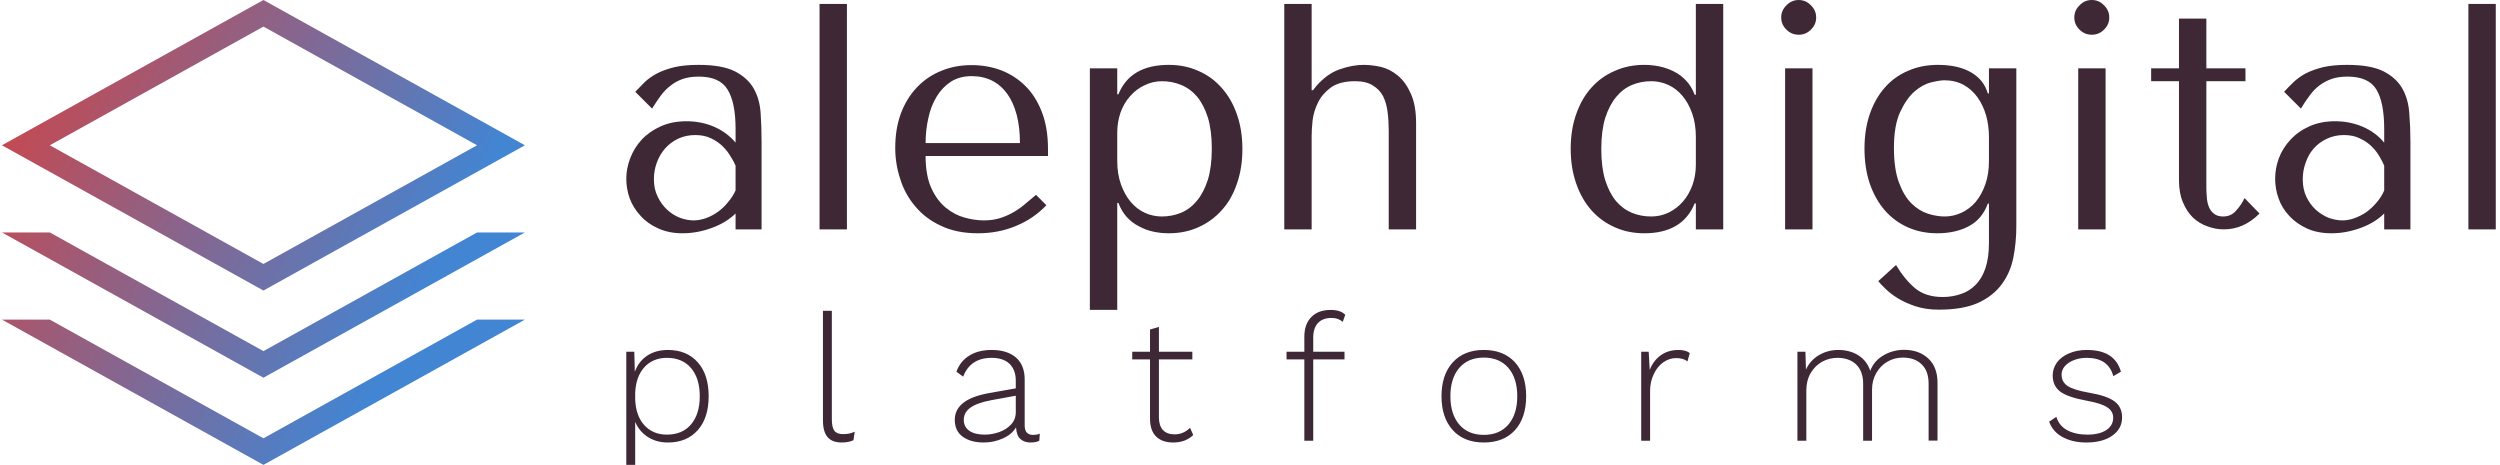
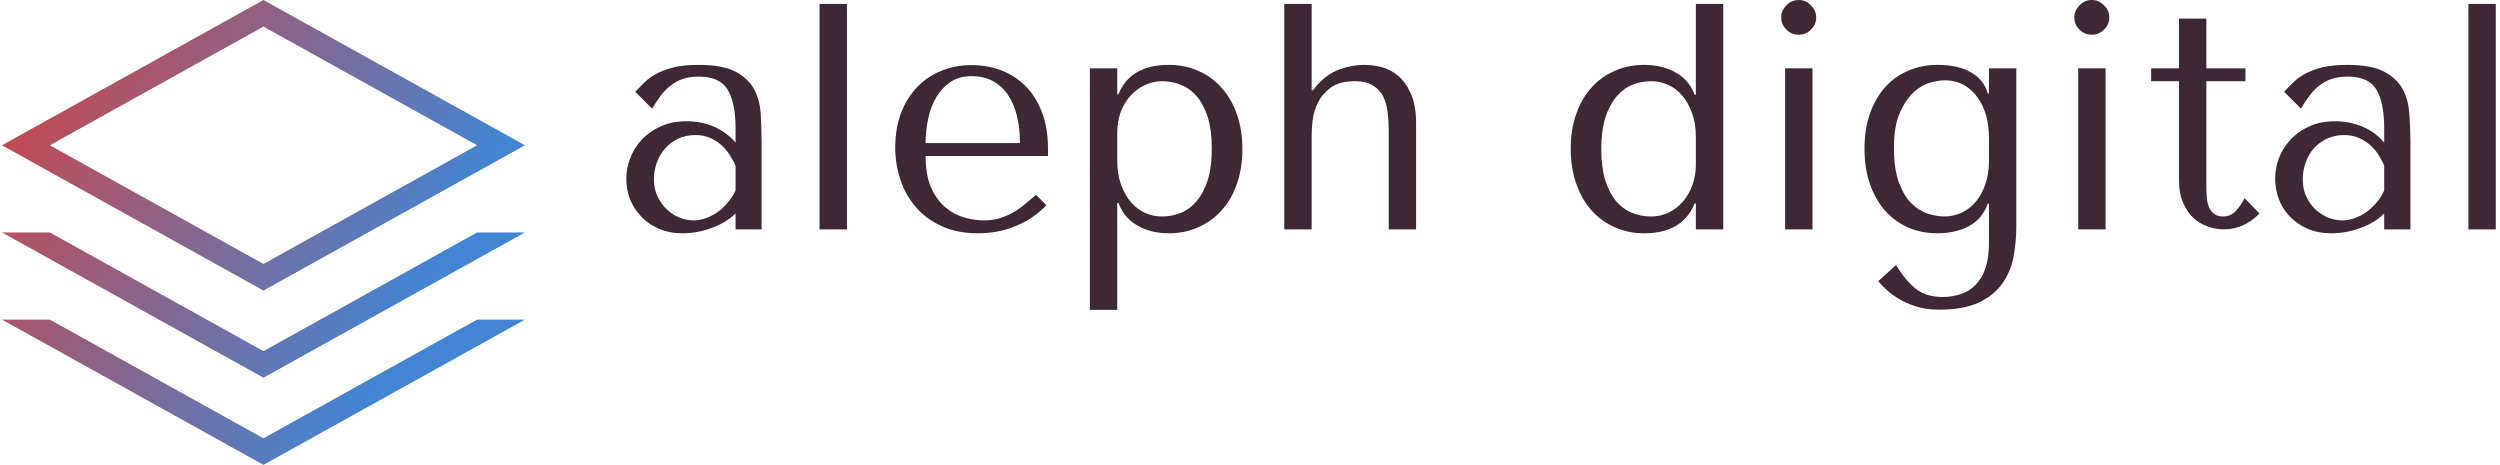
<svg xmlns="http://www.w3.org/2000/svg" data-v-423bf9ae="" viewBox="0 0 484 90" class="iconLeftSlogan">
  <g data-v-423bf9ae="" id="26a0e9a5-3ae8-4a32-afbe-00fbcfea86cd" fill="#3E2835" transform="matrix(4.454,0,0,4.454,118.756,-12.962)">
    <path d="M3.70 5.73L3.70 5.73L3.70 5.73Q4.72 5.73 5.28 6.01L5.28 6.01L5.28 6.01Q5.84 6.30 6.10 6.76L6.10 6.76L6.10 6.76Q6.36 7.22 6.40 7.83L6.40 7.83L6.40 7.83Q6.44 8.43 6.44 9.06L6.44 9.06L6.44 12.88L5.31 12.88L5.31 12.19L5.31 12.19Q4.90 12.59 4.27 12.82L4.27 12.82L4.27 12.82Q3.64 13.05 3.01 13.05L3.01 13.05L3.01 13.05Q2.41 13.05 1.95 12.84L1.95 12.84L1.95 12.84Q1.48 12.63 1.18 12.29L1.18 12.29L1.18 12.29Q0.87 11.96 0.71 11.54L0.71 11.54L0.71 11.54Q0.56 11.12 0.56 10.68L0.56 10.68L0.56 10.68Q0.56 10.23 0.73 9.79L0.73 9.79L0.73 9.79Q0.90 9.34 1.23 8.98L1.23 8.98L1.23 8.98Q1.57 8.62 2.06 8.40L2.06 8.40L2.06 8.40Q2.55 8.18 3.18 8.18L3.18 8.18L3.18 8.18Q3.81 8.18 4.38 8.42L4.38 8.42L4.38 8.42Q4.94 8.67 5.31 9.11L5.31 9.11L5.31 8.51L5.31 8.51Q5.31 7.36 4.96 6.80L4.96 6.80L4.96 6.80Q4.62 6.24 3.71 6.24L3.71 6.24L3.71 6.24Q3.32 6.24 3.02 6.34L3.02 6.34L3.02 6.34Q2.73 6.44 2.50 6.62L2.50 6.62L2.50 6.62Q2.27 6.79 2.07 7.05L2.07 7.05L2.07 7.05Q1.88 7.31 1.68 7.63L1.68 7.63L0.95 6.90L0.95 6.90Q1.15 6.69 1.36 6.48L1.36 6.48L1.36 6.48Q1.58 6.27 1.90 6.10L1.90 6.10L1.90 6.10Q2.21 5.94 2.65 5.83L2.65 5.83L2.65 5.83Q3.08 5.73 3.70 5.73ZM5.31 11.19L5.31 10.11L5.31 10.11Q5.24 9.94 5.10 9.72L5.10 9.72L5.10 9.72Q4.97 9.49 4.76 9.28L4.76 9.28L4.76 9.28Q4.55 9.07 4.26 8.93L4.26 8.93L4.26 8.93Q3.96 8.78 3.56 8.78L3.56 8.78L3.56 8.78Q3.15 8.78 2.81 8.94L2.81 8.94L2.81 8.94Q2.48 9.10 2.25 9.36L2.25 9.36L2.25 9.36Q2.02 9.62 1.89 9.97L1.89 9.97L1.89 9.97Q1.76 10.32 1.76 10.70L1.76 10.70L1.76 10.70Q1.76 11.14 1.93 11.47L1.93 11.47L1.93 11.47Q2.09 11.80 2.34 12.03L2.34 12.03L2.34 12.03Q2.59 12.26 2.90 12.38L2.90 12.38L2.90 12.38Q3.21 12.49 3.49 12.49L3.49 12.49L3.49 12.49Q3.75 12.49 4.03 12.39L4.03 12.39L4.03 12.39Q4.30 12.29 4.54 12.12L4.54 12.12L4.54 12.12Q4.79 11.94 4.98 11.70L4.98 11.70L4.98 11.70Q5.18 11.47 5.31 11.19L5.31 11.19ZM10.15 12.88L10.15 3.08L8.96 3.08L8.96 12.88L10.15 12.88ZM13.57 9.69L18.89 9.69L18.89 9.39L18.89 9.39Q18.89 8.46 18.62 7.77L18.62 7.77L18.62 7.77Q18.35 7.08 17.90 6.64L17.90 6.64L17.90 6.64Q17.44 6.19 16.84 5.96L16.84 5.96L16.84 5.96Q16.24 5.74 15.57 5.74L15.57 5.74L15.57 5.74Q14.85 5.74 14.25 5.99L14.25 5.99L14.25 5.99Q13.65 6.23 13.20 6.70L13.20 6.70L13.20 6.70Q12.75 7.17 12.50 7.83L12.50 7.83L12.50 7.83Q12.25 8.50 12.25 9.34L12.25 9.34L12.25 9.34Q12.25 10.04 12.47 10.70L12.47 10.70L12.47 10.70Q12.68 11.37 13.13 11.89L13.13 11.89L13.13 11.89Q13.57 12.42 14.25 12.73L14.25 12.73L14.25 12.73Q14.92 13.05 15.85 13.05L15.85 13.05L15.85 13.05Q16.74 13.05 17.50 12.73L17.50 12.73L17.50 12.73Q18.26 12.42 18.82 11.83L18.82 11.83L18.37 11.38L18.37 11.38Q18.07 11.63 17.82 11.84L17.82 11.84L17.82 11.84Q17.56 12.05 17.29 12.19L17.29 12.19L17.29 12.19Q17.02 12.33 16.74 12.41L16.74 12.41L16.74 12.41Q16.45 12.49 16.10 12.49L16.10 12.49L16.10 12.49Q15.71 12.49 15.27 12.37L15.27 12.37L15.27 12.37Q14.83 12.25 14.45 11.94L14.45 11.94L14.45 11.94Q14.07 11.63 13.82 11.09L13.82 11.09L13.82 11.09Q13.57 10.54 13.57 9.69L13.57 9.69ZM17.67 9.13L13.57 9.13L13.57 9.13Q13.57 8.57 13.69 8.04L13.69 8.04L13.69 8.04Q13.80 7.52 14.05 7.11L14.05 7.11L14.05 7.11Q14.29 6.71 14.67 6.46L14.67 6.46L14.67 6.46Q15.05 6.22 15.57 6.22L15.57 6.22L15.57 6.22Q16.56 6.22 17.12 6.99L17.12 6.99L17.12 6.99Q17.67 7.77 17.67 9.13L17.67 9.13ZM20.71 5.88L20.71 16.38L21.90 16.38L21.90 11.73L21.95 11.73L21.95 11.73Q22.09 12.10 22.32 12.35L22.32 12.35L22.32 12.35Q22.55 12.60 22.85 12.75L22.85 12.75L22.85 12.75Q23.14 12.91 23.47 12.98L23.47 12.98L23.47 12.98Q23.80 13.05 24.14 13.05L24.14 13.05L24.14 13.05Q24.84 13.05 25.42 12.79L25.42 12.79L25.42 12.79Q26.01 12.53 26.44 12.05L26.44 12.05L26.44 12.05Q26.87 11.58 27.10 10.90L27.10 10.90L27.10 10.90Q27.34 10.22 27.34 9.39L27.34 9.39L27.34 9.39Q27.34 8.55 27.10 7.88L27.10 7.88L27.10 7.88Q26.87 7.21 26.44 6.73L26.44 6.73L26.44 6.73Q26.01 6.24 25.42 5.99L25.42 5.99L25.42 5.99Q24.84 5.73 24.14 5.73L24.14 5.73L24.14 5.73Q22.47 5.73 21.95 7.01L21.95 7.01L21.90 7.01L21.90 5.88L20.71 5.88ZM21.90 9.90L21.90 8.68L21.90 8.68Q21.90 8.22 22.04 7.81L22.04 7.81L22.04 7.81Q22.19 7.39 22.46 7.09L22.46 7.09L22.46 7.09Q22.72 6.79 23.08 6.62L23.08 6.62L23.08 6.62Q23.44 6.44 23.84 6.44L23.84 6.44L23.84 6.44Q24.28 6.44 24.67 6.60L24.67 6.60L24.67 6.60Q25.07 6.76 25.37 7.11L25.37 7.11L25.37 7.11Q25.66 7.46 25.84 8.02L25.84 8.02L25.84 8.02Q26.01 8.58 26.01 9.37L26.01 9.37L26.01 9.37Q26.01 10.16 25.84 10.72L25.84 10.72L25.84 10.72Q25.66 11.28 25.36 11.64L25.36 11.64L25.36 11.64Q25.06 12.00 24.67 12.16L24.67 12.16L24.67 12.16Q24.28 12.32 23.84 12.32L23.84 12.32L23.84 12.32Q23.45 12.32 23.10 12.16L23.10 12.16L23.10 12.16Q22.75 12.00 22.48 11.68L22.48 11.68L22.48 11.68Q22.22 11.37 22.06 10.92L22.06 10.92L22.06 10.92Q21.90 10.47 21.90 9.90L21.90 9.90ZM30.35 3.08L29.16 3.08L29.16 12.88L30.35 12.88L30.35 8.83L30.35 8.83Q30.35 8.55 30.39 8.15L30.39 8.15L30.39 8.15Q30.44 7.74 30.63 7.36L30.63 7.36L30.63 7.36Q30.81 6.99 31.19 6.71L31.19 6.71L31.19 6.71Q31.57 6.44 32.24 6.44L32.24 6.44L32.24 6.44Q32.72 6.44 33.00 6.62L33.00 6.62L33.00 6.62Q33.29 6.79 33.45 7.08L33.45 7.08L33.45 7.08Q33.60 7.38 33.65 7.77L33.65 7.77L33.65 7.77Q33.70 8.16 33.70 8.58L33.70 8.58L33.70 12.88L34.89 12.88L34.89 8.26L34.89 8.26Q34.89 7.48 34.66 6.98L34.66 6.98L34.66 6.98Q34.44 6.48 34.10 6.20L34.10 6.20L34.10 6.20Q33.77 5.92 33.37 5.82L33.37 5.82L33.37 5.82Q32.97 5.73 32.61 5.73L32.61 5.73L32.61 5.73Q32.12 5.73 31.58 5.92L31.58 5.92L31.58 5.92Q31.04 6.10 30.56 6.64L30.56 6.64L30.41 6.83L30.35 6.83L30.35 3.08ZM48.24 12.88L48.24 3.08L47.05 3.08L47.05 7.03L47.00 7.03L47.00 7.03Q46.86 6.66 46.63 6.42L46.63 6.42L46.63 6.42Q46.40 6.17 46.10 6.02L46.10 6.02L46.10 6.02Q45.81 5.87 45.48 5.80L45.48 5.80L45.48 5.80Q45.15 5.73 44.81 5.73L44.81 5.73L44.81 5.73Q44.11 5.73 43.53 5.99L43.53 5.99L43.53 5.99Q42.94 6.24 42.51 6.72L42.51 6.72L42.51 6.72Q42.08 7.20 41.85 7.87L41.85 7.87L41.85 7.87Q41.61 8.54 41.61 9.37L41.61 9.37L41.61 9.37Q41.61 10.21 41.85 10.89L41.85 10.89L41.85 10.89Q42.08 11.56 42.51 12.05L42.51 12.05L42.51 12.05Q42.94 12.53 43.53 12.79L43.53 12.79L43.53 12.79Q44.11 13.05 44.81 13.05L44.81 13.05L44.81 13.05Q46.47 13.05 47.00 11.75L47.00 11.75L47.05 11.75L47.05 12.88L48.24 12.88ZM47.05 8.86L47.05 10.08L47.05 10.08Q47.05 10.54 46.90 10.96L46.90 10.96L46.90 10.96Q46.75 11.37 46.49 11.67L46.49 11.67L46.49 11.67Q46.23 11.97 45.87 12.15L45.87 12.15L45.87 12.15Q45.51 12.32 45.11 12.32L45.11 12.32L45.11 12.32Q44.66 12.32 44.27 12.16L44.27 12.16L44.27 12.16Q43.88 12.00 43.58 11.65L43.58 11.65L43.58 11.65Q43.29 11.30 43.11 10.74L43.11 10.74L43.11 10.74Q42.94 10.18 42.94 9.39L42.94 9.39L42.94 9.39Q42.94 8.60 43.11 8.04L43.11 8.04L43.11 8.04Q43.29 7.48 43.59 7.12L43.59 7.12L43.59 7.12Q43.89 6.76 44.28 6.60L44.28 6.60L44.28 6.60Q44.67 6.44 45.11 6.44L45.11 6.44L45.11 6.44Q45.50 6.44 45.85 6.60L45.85 6.60L45.85 6.60Q46.20 6.76 46.47 7.08L46.47 7.08L46.47 7.08Q46.73 7.39 46.89 7.84L46.89 7.84L46.89 7.84Q47.05 8.29 47.05 8.86L47.05 8.86ZM52.12 5.88L50.93 5.88L50.93 12.88L52.12 12.88L52.12 5.88ZM50.76 3.67L50.76 3.67L50.76 3.67Q50.76 3.98 50.99 4.20L50.99 4.20L50.99 4.20Q51.21 4.42 51.52 4.42L51.52 4.42L51.52 4.42Q51.83 4.42 52.05 4.20L52.05 4.20L52.05 4.20Q52.28 3.98 52.28 3.67L52.28 3.67L52.28 3.67Q52.28 3.36 52.05 3.14L52.05 3.14L52.05 3.14Q51.83 2.91 51.52 2.91L51.52 2.91L51.52 2.91Q51.21 2.91 50.99 3.14L50.99 3.14L50.99 3.14Q50.76 3.36 50.76 3.67ZM59.79 11.76L59.79 13.47L59.79 13.47Q59.79 14.11 59.64 14.56L59.64 14.56L59.64 14.56Q59.49 15.01 59.21 15.29L59.21 15.29L59.21 15.29Q58.94 15.57 58.57 15.69L58.57 15.69L58.57 15.69Q58.20 15.82 57.78 15.82L57.78 15.82L57.78 15.82Q57.04 15.82 56.58 15.44L56.58 15.44L56.58 15.44Q56.13 15.06 55.75 14.43L55.75 14.43L54.98 15.13L54.98 15.13Q55.08 15.26 55.29 15.46L55.29 15.46L55.29 15.46Q55.50 15.67 55.82 15.87L55.82 15.87L55.82 15.87Q56.14 16.07 56.59 16.22L56.59 16.22L56.59 16.22Q57.04 16.37 57.61 16.37L57.61 16.37L57.61 16.37Q58.67 16.37 59.33 16.07L59.33 16.07L59.33 16.07Q59.99 15.76 60.35 15.26L60.35 15.26L60.35 15.26Q60.72 14.76 60.85 14.11L60.85 14.11L60.85 14.11Q60.98 13.45 60.98 12.75L60.98 12.75L60.98 5.88L59.79 5.88L59.79 6.97L59.74 6.97L59.74 6.97Q59.57 6.38 59.02 6.06L59.02 6.06L59.02 6.06Q58.46 5.73 57.57 5.73L57.57 5.73L57.57 5.73Q56.85 5.73 56.27 5.99L56.27 5.99L56.27 5.99Q55.68 6.24 55.26 6.72L55.26 6.72L55.26 6.72Q54.84 7.20 54.61 7.87L54.61 7.87L54.61 7.87Q54.38 8.54 54.38 9.37L54.38 9.37L54.38 9.37Q54.38 10.21 54.61 10.89L54.61 10.89L54.61 10.89Q54.84 11.56 55.26 12.05L55.26 12.05L55.26 12.05Q55.68 12.53 56.26 12.79L56.26 12.79L56.26 12.79Q56.84 13.05 57.55 13.05L57.55 13.05L57.55 13.05Q58.34 13.05 58.92 12.74L58.92 12.74L58.92 12.74Q59.50 12.43 59.74 11.76L59.74 11.76L59.79 11.76ZM59.79 8.86L59.79 9.90L59.79 9.90Q59.79 10.49 59.63 10.93L59.63 10.93L59.63 10.93Q59.47 11.38 59.21 11.69L59.21 11.69L59.21 11.69Q58.94 12.00 58.59 12.16L58.59 12.16L58.59 12.16Q58.24 12.32 57.86 12.32L57.86 12.32L57.86 12.32Q57.53 12.32 57.14 12.20L57.14 12.20L57.14 12.20Q56.76 12.08 56.43 11.76L56.43 11.76L56.43 11.76Q56.10 11.44 55.88 10.85L55.88 10.85L55.88 10.85Q55.66 10.26 55.66 9.34L55.66 9.34L55.66 9.34Q55.66 8.36 55.93 7.78L55.93 7.78L55.93 7.78Q56.20 7.20 56.55 6.89L56.55 6.89L56.55 6.89Q56.91 6.58 57.28 6.49L57.28 6.49L57.28 6.49Q57.65 6.40 57.86 6.40L57.86 6.40L57.86 6.40Q58.32 6.40 58.69 6.60L58.69 6.60L58.69 6.60Q59.05 6.80 59.30 7.15L59.30 7.15L59.30 7.15Q59.54 7.49 59.67 7.94L59.67 7.94L59.67 7.94Q59.79 8.39 59.79 8.86L59.79 8.86ZM64.86 5.88L63.67 5.88L63.67 12.88L64.86 12.88L64.86 5.88ZM63.50 3.67L63.50 3.67L63.50 3.67Q63.50 3.98 63.73 4.20L63.73 4.20L63.73 4.20Q63.95 4.42 64.26 4.42L64.26 4.42L64.26 4.42Q64.57 4.42 64.79 4.20L64.79 4.20L64.79 4.20Q65.02 3.98 65.02 3.67L65.02 3.67L65.02 3.67Q65.02 3.36 64.79 3.14L64.79 3.14L64.79 3.14Q64.57 2.91 64.26 2.91L64.26 2.91L64.26 2.91Q63.95 2.91 63.73 3.14L63.73 3.14L63.73 3.14Q63.50 3.36 63.50 3.67ZM68.05 6.44L66.84 6.44L66.84 5.88L68.05 5.88L68.05 3.72L69.24 3.72L69.24 5.88L70.94 5.88L70.94 6.44L69.24 6.44L69.24 11.09L69.24 11.09Q69.24 11.26 69.26 11.47L69.26 11.47L69.26 11.47Q69.27 11.69 69.34 11.88L69.34 11.88L69.34 11.88Q69.41 12.07 69.56 12.19L69.56 12.19L69.56 12.19Q69.71 12.32 69.97 12.32L69.97 12.32L69.97 12.32Q70.31 12.32 70.53 12.07L70.53 12.07L70.53 12.07Q70.76 11.82 70.90 11.52L70.90 11.52L71.55 12.19L71.55 12.19Q70.87 12.88 70.00 12.88L70.00 12.88L70.00 12.88Q69.64 12.88 69.29 12.75L69.29 12.75L69.29 12.75Q68.94 12.63 68.66 12.37L68.66 12.37L68.66 12.37Q68.39 12.11 68.22 11.70L68.22 11.70L68.22 11.70Q68.05 11.30 68.05 10.75L68.05 10.75L68.05 6.44ZM75.36 5.73L75.36 5.73L75.36 5.73Q76.38 5.73 76.94 6.01L76.94 6.01L76.94 6.01Q77.50 6.30 77.76 6.76L77.76 6.76L77.76 6.76Q78.02 7.22 78.06 7.83L78.06 7.83L78.06 7.83Q78.11 8.43 78.11 9.06L78.11 9.06L78.11 12.88L76.97 12.88L76.97 12.19L76.97 12.19Q76.57 12.59 75.94 12.82L75.94 12.82L75.94 12.82Q75.31 13.05 74.68 13.05L74.68 13.05L74.68 13.05Q74.07 13.05 73.61 12.84L73.61 12.84L73.61 12.84Q73.15 12.63 72.84 12.29L72.84 12.29L72.84 12.29Q72.53 11.96 72.38 11.54L72.38 11.54L72.38 11.54Q72.23 11.12 72.23 10.68L72.23 10.68L72.23 10.68Q72.23 10.23 72.39 9.79L72.39 9.79L72.39 9.79Q72.56 9.34 72.90 8.98L72.90 8.98L72.90 8.98Q73.23 8.62 73.72 8.40L73.72 8.40L73.72 8.40Q74.21 8.18 74.84 8.18L74.84 8.18L74.84 8.18Q75.47 8.18 76.04 8.42L76.04 8.42L76.04 8.42Q76.61 8.67 76.97 9.11L76.97 9.11L76.97 8.51L76.97 8.51Q76.97 7.36 76.63 6.80L76.63 6.80L76.63 6.80Q76.29 6.24 75.38 6.24L75.38 6.24L75.38 6.24Q74.98 6.24 74.69 6.34L74.69 6.34L74.69 6.34Q74.40 6.44 74.16 6.62L74.16 6.62L74.16 6.62Q73.93 6.79 73.74 7.05L73.74 7.05L73.74 7.05Q73.54 7.31 73.35 7.63L73.35 7.63L72.62 6.90L72.62 6.90Q72.81 6.69 73.03 6.48L73.03 6.48L73.03 6.48Q73.25 6.27 73.56 6.10L73.56 6.10L73.56 6.10Q73.88 5.94 74.31 5.83L74.31 5.83L74.31 5.83Q74.75 5.73 75.36 5.73ZM76.97 11.19L76.97 10.11L76.97 10.11Q76.90 9.94 76.77 9.72L76.77 9.72L76.77 9.72Q76.64 9.49 76.43 9.28L76.43 9.28L76.43 9.28Q76.22 9.07 75.92 8.93L75.92 8.93L75.92 8.93Q75.63 8.78 75.22 8.78L75.22 8.78L75.22 8.78Q74.82 8.78 74.48 8.94L74.48 8.94L74.48 8.94Q74.14 9.10 73.91 9.36L73.91 9.36L73.91 9.36Q73.68 9.62 73.56 9.97L73.56 9.97L73.56 9.97Q73.43 10.32 73.43 10.70L73.43 10.70L73.43 10.70Q73.43 11.14 73.59 11.47L73.59 11.47L73.59 11.47Q73.75 11.80 74.00 12.03L74.00 12.03L74.00 12.03Q74.26 12.26 74.56 12.38L74.56 12.38L74.56 12.38Q74.87 12.49 75.15 12.49L75.15 12.49L75.15 12.49Q75.42 12.49 75.69 12.39L75.69 12.39L75.69 12.39Q75.96 12.29 76.21 12.12L76.21 12.12L76.21 12.12Q76.45 11.94 76.65 11.70L76.65 11.70L76.65 11.70Q76.85 11.47 76.97 11.19L76.97 11.19ZM81.82 12.88L81.82 3.08L80.63 3.08L80.63 12.88L81.82 12.88Z" />
  </g>
  <defs data-v-423bf9ae="">
    <linearGradient data-v-423bf9ae="" gradientTransform="rotate(25)" id="c7e1a157-95e6-4caf-840e-6e4d5fcf3432" x1="0%" y1="0%" x2="100%" y2="0%">
      <stop data-v-423bf9ae="" offset="0%" style="stop-color: rgb(214, 65, 63); stop-opacity: 1;" />
      <stop data-v-423bf9ae="" offset="100%" style="stop-color: rgb(66, 133, 211); stop-opacity: 1;" />
    </linearGradient>
  </defs>
  <g data-v-423bf9ae="" id="15b3df67-1500-45ab-94e2-4c970a9fd616" transform="matrix(1.125,0,0,1.125,-5.25,-11.25)" stroke="none" fill="url(#c7e1a157-95e6-4caf-840e-6e4d5fcf3432)">
    <switch>
      <g>
        <path d="M50 14.576L86.764 35 50 55.424 13.236 35 50 14.576M50 10L5 35l45 25 45-25-45-25zM13.236 50L50 70.424 86.764 50H95L50 75 5 50h8.236zm0 15L50 85.424 86.764 65H95L50 90 5 65h8.236z" />
      </g>
    </switch>
  </g>
  <g data-v-423bf9ae="" id="a2ea6504-68d7-4df1-bf27-aef447ab6cee" fill="#3E2835" transform="matrix(2.461,0,0,2.461,118.174,53.282)">
-     <path d="M4.52 5.88L4.52 5.88Q6.01 5.88 6.87 6.85L6.87 6.85L6.87 6.85Q7.73 7.81 7.73 9.52L7.73 9.52L7.73 9.52Q7.73 11.23 6.87 12.19L6.87 12.19L6.87 12.19Q6.01 13.16 4.52 13.16L4.52 13.16L4.52 13.16Q3.63 13.16 2.95 12.73L2.95 12.73L2.95 12.73Q2.27 12.29 1.95 11.54L1.95 11.54L1.95 15.96L1.25 15.96L1.25 6.02L1.88 6.02L1.92 7.60L1.92 7.60Q2.21 6.79 2.89 6.33L2.89 6.33L2.89 6.33Q3.57 5.88 4.52 5.88L4.52 5.88ZM4.44 12.54L4.44 12.54Q5.66 12.54 6.34 11.74L6.34 11.74L6.34 11.74Q7.03 10.93 7.03 9.52L7.03 9.52L7.03 9.52Q7.03 8.11 6.34 7.30L6.34 7.30L6.34 7.30Q5.66 6.50 4.44 6.50L4.44 6.50L4.44 6.50Q3.35 6.50 2.67 7.24L2.67 7.24L2.67 7.24Q2.00 7.98 1.95 9.27L1.95 9.27L1.95 9.77L1.95 9.77Q2.00 11.06 2.67 11.80L2.67 11.80L2.67 11.80Q3.35 12.54 4.44 12.54L4.44 12.54ZM17.42 2.80L17.42 11.33L17.42 11.33Q17.42 11.97 17.62 12.24L17.62 12.24L17.62 12.24Q17.82 12.50 18.30 12.50L18.30 12.50L18.30 12.50Q18.58 12.50 18.77 12.46L18.77 12.46L18.77 12.46Q18.97 12.42 19.22 12.31L19.22 12.31L19.12 12.98L19.12 12.98Q18.73 13.16 18.20 13.16L18.20 13.16L18.20 13.16Q17.44 13.16 17.08 12.73L17.08 12.73L17.08 12.73Q16.72 12.31 16.72 11.40L16.72 11.40L16.72 2.80L17.42 2.80ZM33.24 12.56L33.24 12.56Q33.59 12.56 33.78 12.46L33.78 12.46L33.74 13.02L33.74 13.02Q33.49 13.16 33.05 13.16L33.05 13.16L33.05 13.16Q32.56 13.16 32.26 12.89L32.26 12.89L32.26 12.89Q31.95 12.63 31.91 11.97L31.91 11.97L31.91 11.97Q31.58 12.53 30.87 12.84L30.87 12.84L30.87 12.84Q30.16 13.16 29.37 13.16L29.37 13.16L29.37 13.16Q28.34 13.16 27.71 12.70L27.71 12.70L27.71 12.70Q27.09 12.24 27.09 11.38L27.09 11.38L27.09 11.38Q27.09 9.76 29.75 9.28L29.75 9.28L31.89 8.90L31.89 8.29L31.89 8.29Q31.89 7.45 31.40 6.97L31.40 6.97L31.40 6.97Q30.90 6.50 29.99 6.50L29.99 6.50L29.99 6.50Q28.32 6.50 27.75 7.98L27.75 7.98L27.22 7.59L27.22 7.59Q27.52 6.76 28.24 6.32L28.24 6.32L28.24 6.32Q28.95 5.88 29.99 5.88L29.99 5.88L29.99 5.88Q31.21 5.88 31.90 6.47L31.90 6.47L31.90 6.47Q32.59 7.07 32.59 8.20L32.59 8.20L32.59 11.82L32.59 11.82Q32.59 12.56 33.24 12.56L33.24 12.56ZM29.44 12.54L29.44 12.54Q30.03 12.54 30.59 12.34L30.59 12.34L30.59 12.34Q31.15 12.14 31.52 11.74L31.52 11.74L31.52 11.74Q31.89 11.34 31.89 10.78L31.89 10.78L31.89 9.48L29.97 9.83L29.97 9.83Q28.84 10.04 28.32 10.42L28.32 10.42L28.32 10.42Q27.80 10.79 27.80 11.38L27.80 11.38L27.80 11.38Q27.80 11.94 28.24 12.24L28.24 12.24L28.24 12.24Q28.67 12.54 29.44 12.54L29.44 12.54ZM45.60 12.00L45.85 12.57L45.85 12.57Q45.57 12.85 45.16 13.01L45.16 13.01L45.16 13.01Q44.76 13.16 44.27 13.16L44.27 13.16L44.27 13.16Q43.41 13.16 42.93 12.69L42.93 12.69L42.93 12.69Q42.45 12.22 42.45 11.27L42.45 11.27L42.45 6.62L41.05 6.62L41.05 6.02L42.45 6.02L42.45 4.27L43.15 4.07L43.15 6.02L45.78 6.02L45.78 6.62L43.15 6.62L43.15 11.17L43.15 11.17Q43.15 11.83 43.46 12.17L43.46 12.17L43.46 12.17Q43.78 12.52 44.38 12.52L44.38 12.52L44.38 12.52Q45.08 12.52 45.60 12.00L45.60 12.00ZM55.29 4.91L55.29 6.02L57.75 6.02L57.75 6.62L55.29 6.62L55.29 13.02L54.59 13.02L54.59 6.62L53.19 6.62L53.19 6.02L54.59 6.02L54.59 4.84L54.59 4.84Q54.59 3.86 55.13 3.30L55.13 3.30L55.13 3.30Q55.68 2.73 56.67 2.73L56.67 2.73L56.67 2.73Q57.43 2.73 57.81 3.11L57.81 3.11L57.61 3.67L57.61 3.67Q57.26 3.36 56.73 3.36L56.73 3.36L56.73 3.36Q56.04 3.36 55.66 3.76L55.66 3.76L55.66 3.76Q55.29 4.16 55.29 4.91L55.29 4.91ZM68.71 5.88L68.71 5.88Q70.27 5.88 71.16 6.85L71.16 6.85L71.16 6.85Q72.04 7.83 72.04 9.52L72.04 9.52L72.04 9.52Q72.04 11.21 71.16 12.19L71.16 12.19L71.16 12.19Q70.27 13.16 68.71 13.16L68.71 13.16L68.71 13.16Q67.16 13.16 66.27 12.19L66.27 12.19L66.27 12.19Q65.38 11.21 65.38 9.52L65.38 9.52L65.38 9.52Q65.38 7.83 66.27 6.85L66.27 6.85L66.27 6.85Q67.16 5.88 68.71 5.88L68.71 5.88ZM68.71 6.48L68.71 6.48Q67.48 6.48 66.78 7.29L66.78 7.29L66.78 7.29Q66.08 8.11 66.08 9.52L66.08 9.52L66.08 9.52Q66.08 10.93 66.78 11.75L66.78 11.75L66.78 11.75Q67.48 12.56 68.71 12.56L68.71 12.56L68.71 12.56Q69.94 12.56 70.64 11.75L70.64 11.75L70.64 11.75Q71.34 10.93 71.34 9.52L71.34 9.52L71.34 9.52Q71.34 8.11 70.64 7.29L70.64 7.29L70.64 7.29Q69.94 6.48 68.71 6.48L68.71 6.48ZM84.03 5.88L84.03 5.88Q84.59 5.88 84.91 6.12L84.91 6.12L84.73 6.78L84.73 6.78Q84.41 6.52 83.83 6.52L83.83 6.52L83.83 6.52Q83.30 6.52 82.83 6.85L82.83 6.85L82.83 6.85Q82.36 7.18 82.08 7.78L82.08 7.78L82.08 7.78Q81.79 8.37 81.79 9.10L81.79 9.10L81.79 13.02L81.09 13.02L81.09 6.02L81.68 6.02L81.76 7.45L81.76 7.45Q82.05 6.71 82.64 6.29L82.64 6.29L82.64 6.29Q83.22 5.88 84.03 5.88L84.03 5.88ZM101.77 5.87L101.77 5.87Q102.93 5.87 103.66 6.54L103.66 6.54L103.66 6.54Q104.40 7.21 104.40 8.47L104.40 8.47L104.40 13.01L103.70 13.01L103.70 8.54L103.70 8.54Q103.70 7.53 103.15 7.01L103.15 7.01L103.15 7.01Q102.61 6.48 101.68 6.48L101.68 6.48L101.68 6.48Q101.01 6.48 100.46 6.80L100.46 6.80L100.46 6.80Q99.90 7.13 99.58 7.70L99.58 7.70L99.58 7.70Q99.25 8.27 99.25 8.99L99.25 8.99L99.25 13.02L98.55 13.02L98.55 8.55L98.55 8.55Q98.55 7.55 98 7.02L98 7.02L98 7.02Q97.45 6.50 96.53 6.50L96.53 6.50L96.53 6.50Q95.89 6.50 95.33 6.80L95.33 6.80L95.33 6.80Q94.77 7.11 94.42 7.70L94.42 7.70L94.42 7.70Q94.08 8.29 94.08 9.06L94.08 9.06L94.08 13.02L93.38 13.02L93.38 6.02L94.01 6.02L94.05 7.42L94.05 7.42Q94.39 6.69 95.07 6.29L95.07 6.29L95.07 6.29Q95.76 5.88 96.60 5.88L96.60 5.88L96.60 5.88Q97.50 5.88 98.17 6.30L98.17 6.30L98.17 6.30Q98.84 6.72 99.11 7.52L99.11 7.52L99.11 7.52Q99.39 6.75 100.14 6.31L100.14 6.31L100.14 6.31Q100.88 5.87 101.77 5.87L101.77 5.87ZM116.10 13.16L116.10 13.16Q115.04 13.16 114.25 12.74L114.25 12.74L114.25 12.74Q113.47 12.32 113.18 11.52L113.18 11.52L113.75 11.14L113.75 11.14Q113.96 11.84 114.60 12.19L114.60 12.19L114.60 12.19Q115.25 12.54 116.19 12.54L116.19 12.54L116.19 12.54Q117.14 12.54 117.68 12.18L117.68 12.18L117.68 12.18Q118.22 11.82 118.22 11.21L118.22 11.21L118.22 11.21Q118.22 10.70 117.75 10.39L117.75 10.39L117.75 10.39Q117.29 10.08 116.13 9.87L116.13 9.87L116.13 9.87Q114.66 9.60 114.06 9.16L114.06 9.16L114.06 9.16Q113.46 8.71 113.46 7.88L113.46 7.88L113.46 7.88Q113.46 7.34 113.79 6.87L113.79 6.87L113.79 6.87Q114.13 6.41 114.74 6.15L114.74 6.15L114.74 6.15Q115.36 5.88 116.14 5.88L116.14 5.88L116.14 5.88Q117.25 5.88 117.91 6.30L117.91 6.30L117.91 6.30Q118.58 6.72 118.83 7.59L118.83 7.59L118.23 7.94L118.23 7.94Q117.84 6.50 116.14 6.50L116.14 6.50L116.14 6.50Q115.58 6.50 115.13 6.68L115.13 6.68L115.13 6.68Q114.67 6.86 114.41 7.16L114.41 7.16L114.41 7.16Q114.16 7.46 114.16 7.81L114.16 7.81L114.16 7.81Q114.16 8.39 114.63 8.71L114.63 8.71L114.63 8.71Q115.11 9.03 116.31 9.24L116.31 9.24L116.31 9.24Q117.74 9.48 118.33 9.93L118.33 9.93L118.33 9.93Q118.92 10.37 118.92 11.19L118.92 11.19L118.92 11.19Q118.92 12.08 118.15 12.62L118.15 12.62L118.15 12.62Q117.39 13.16 116.10 13.16L116.10 13.16Z" />
-   </g>
+     </g>
</svg>